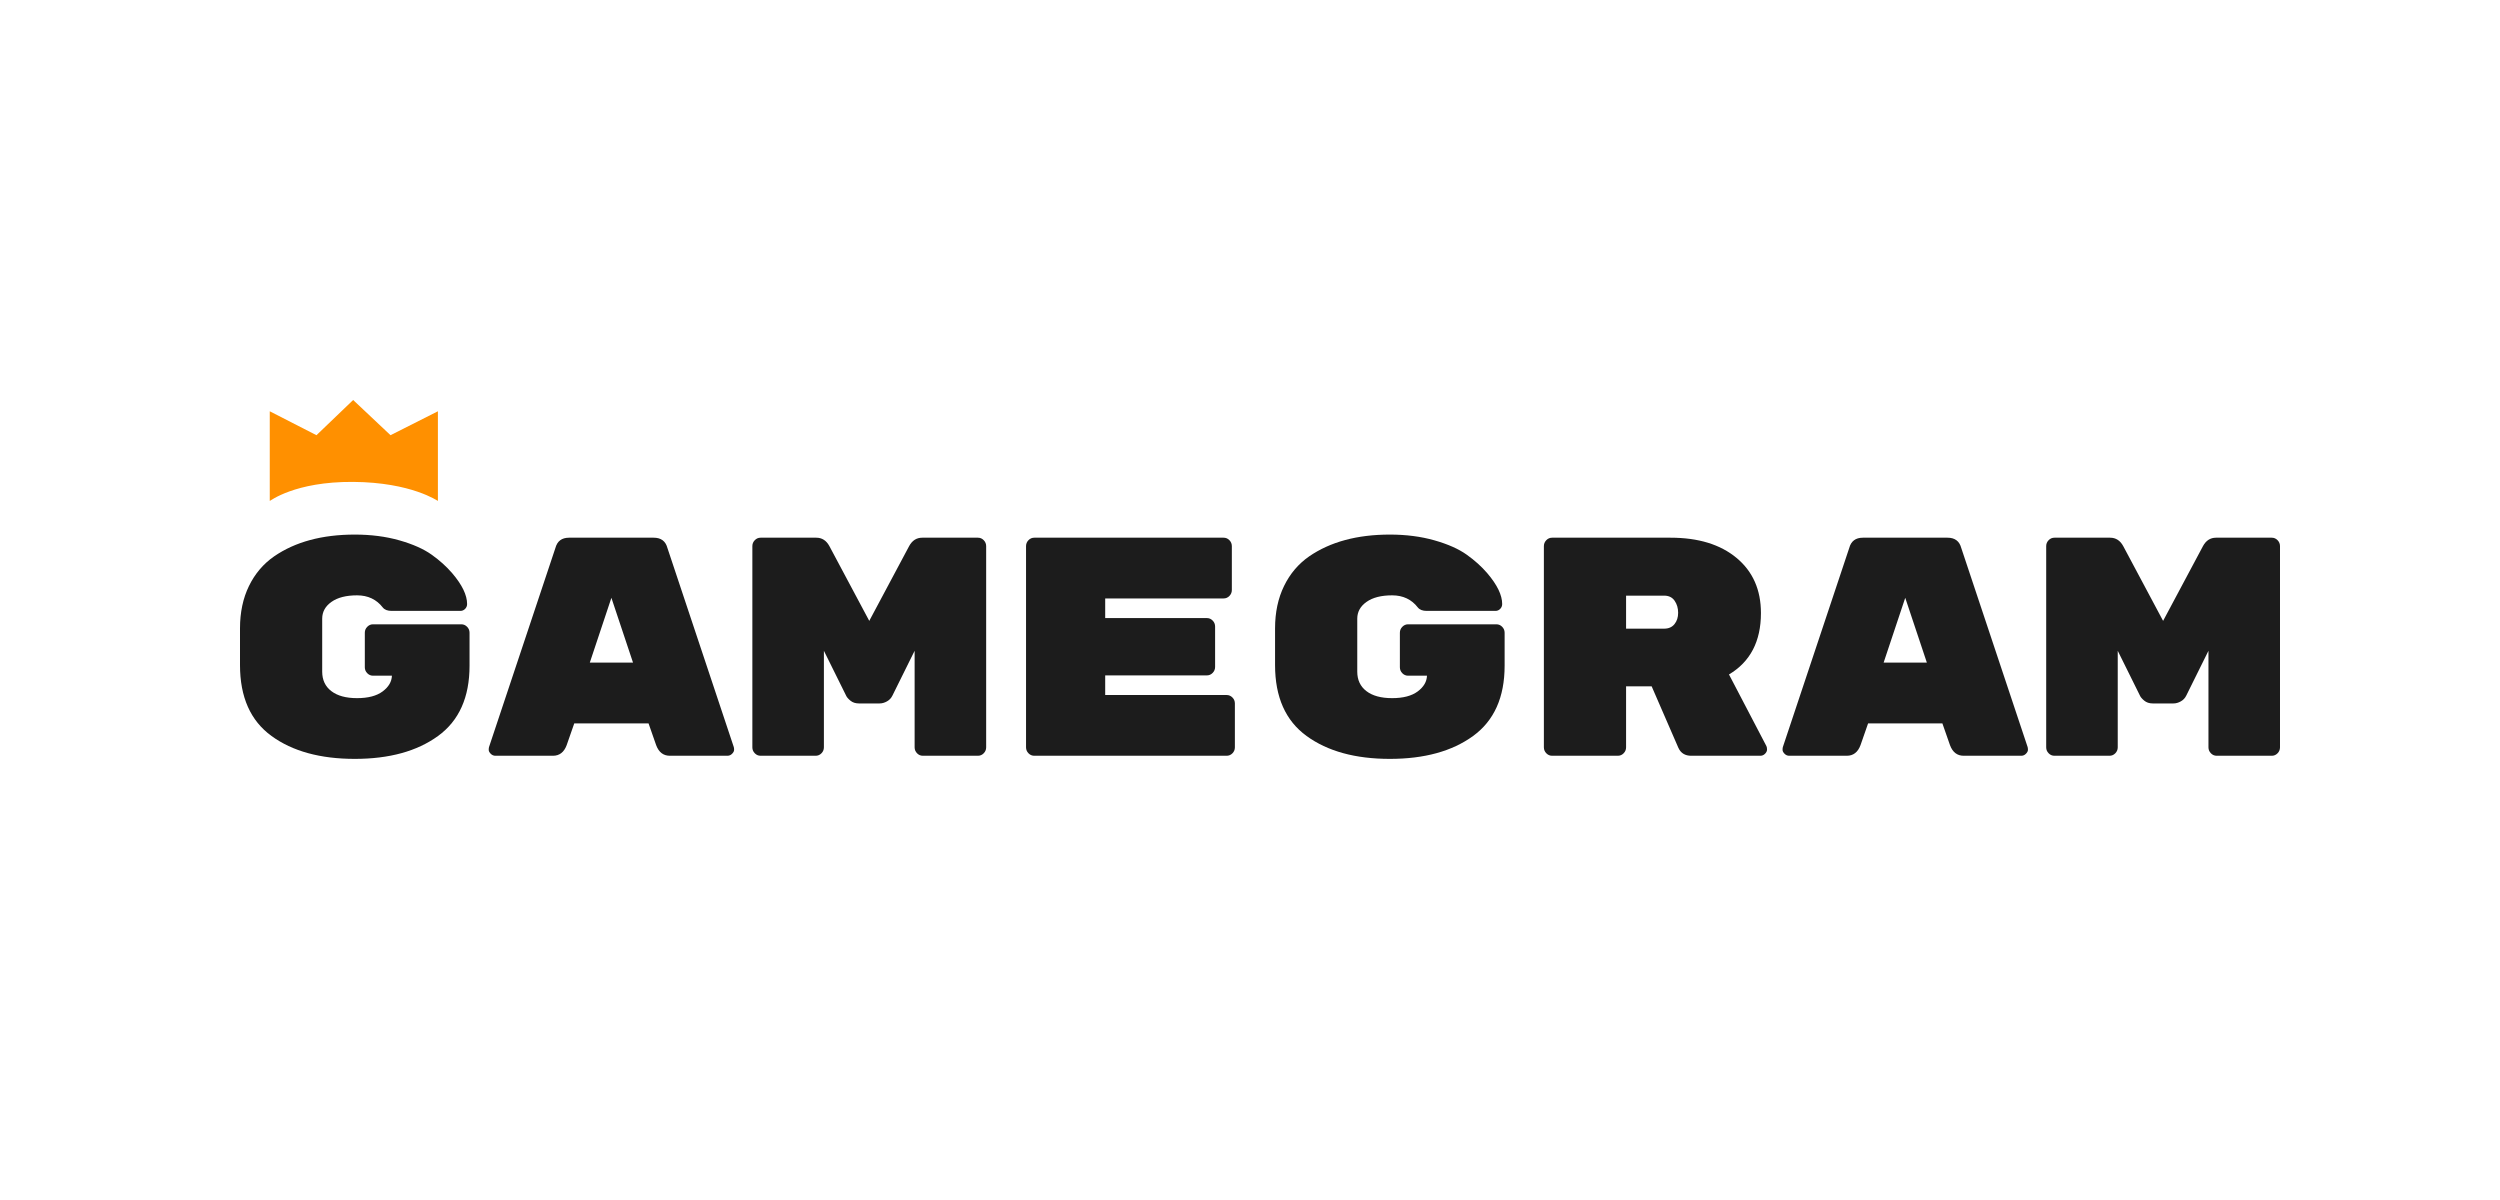
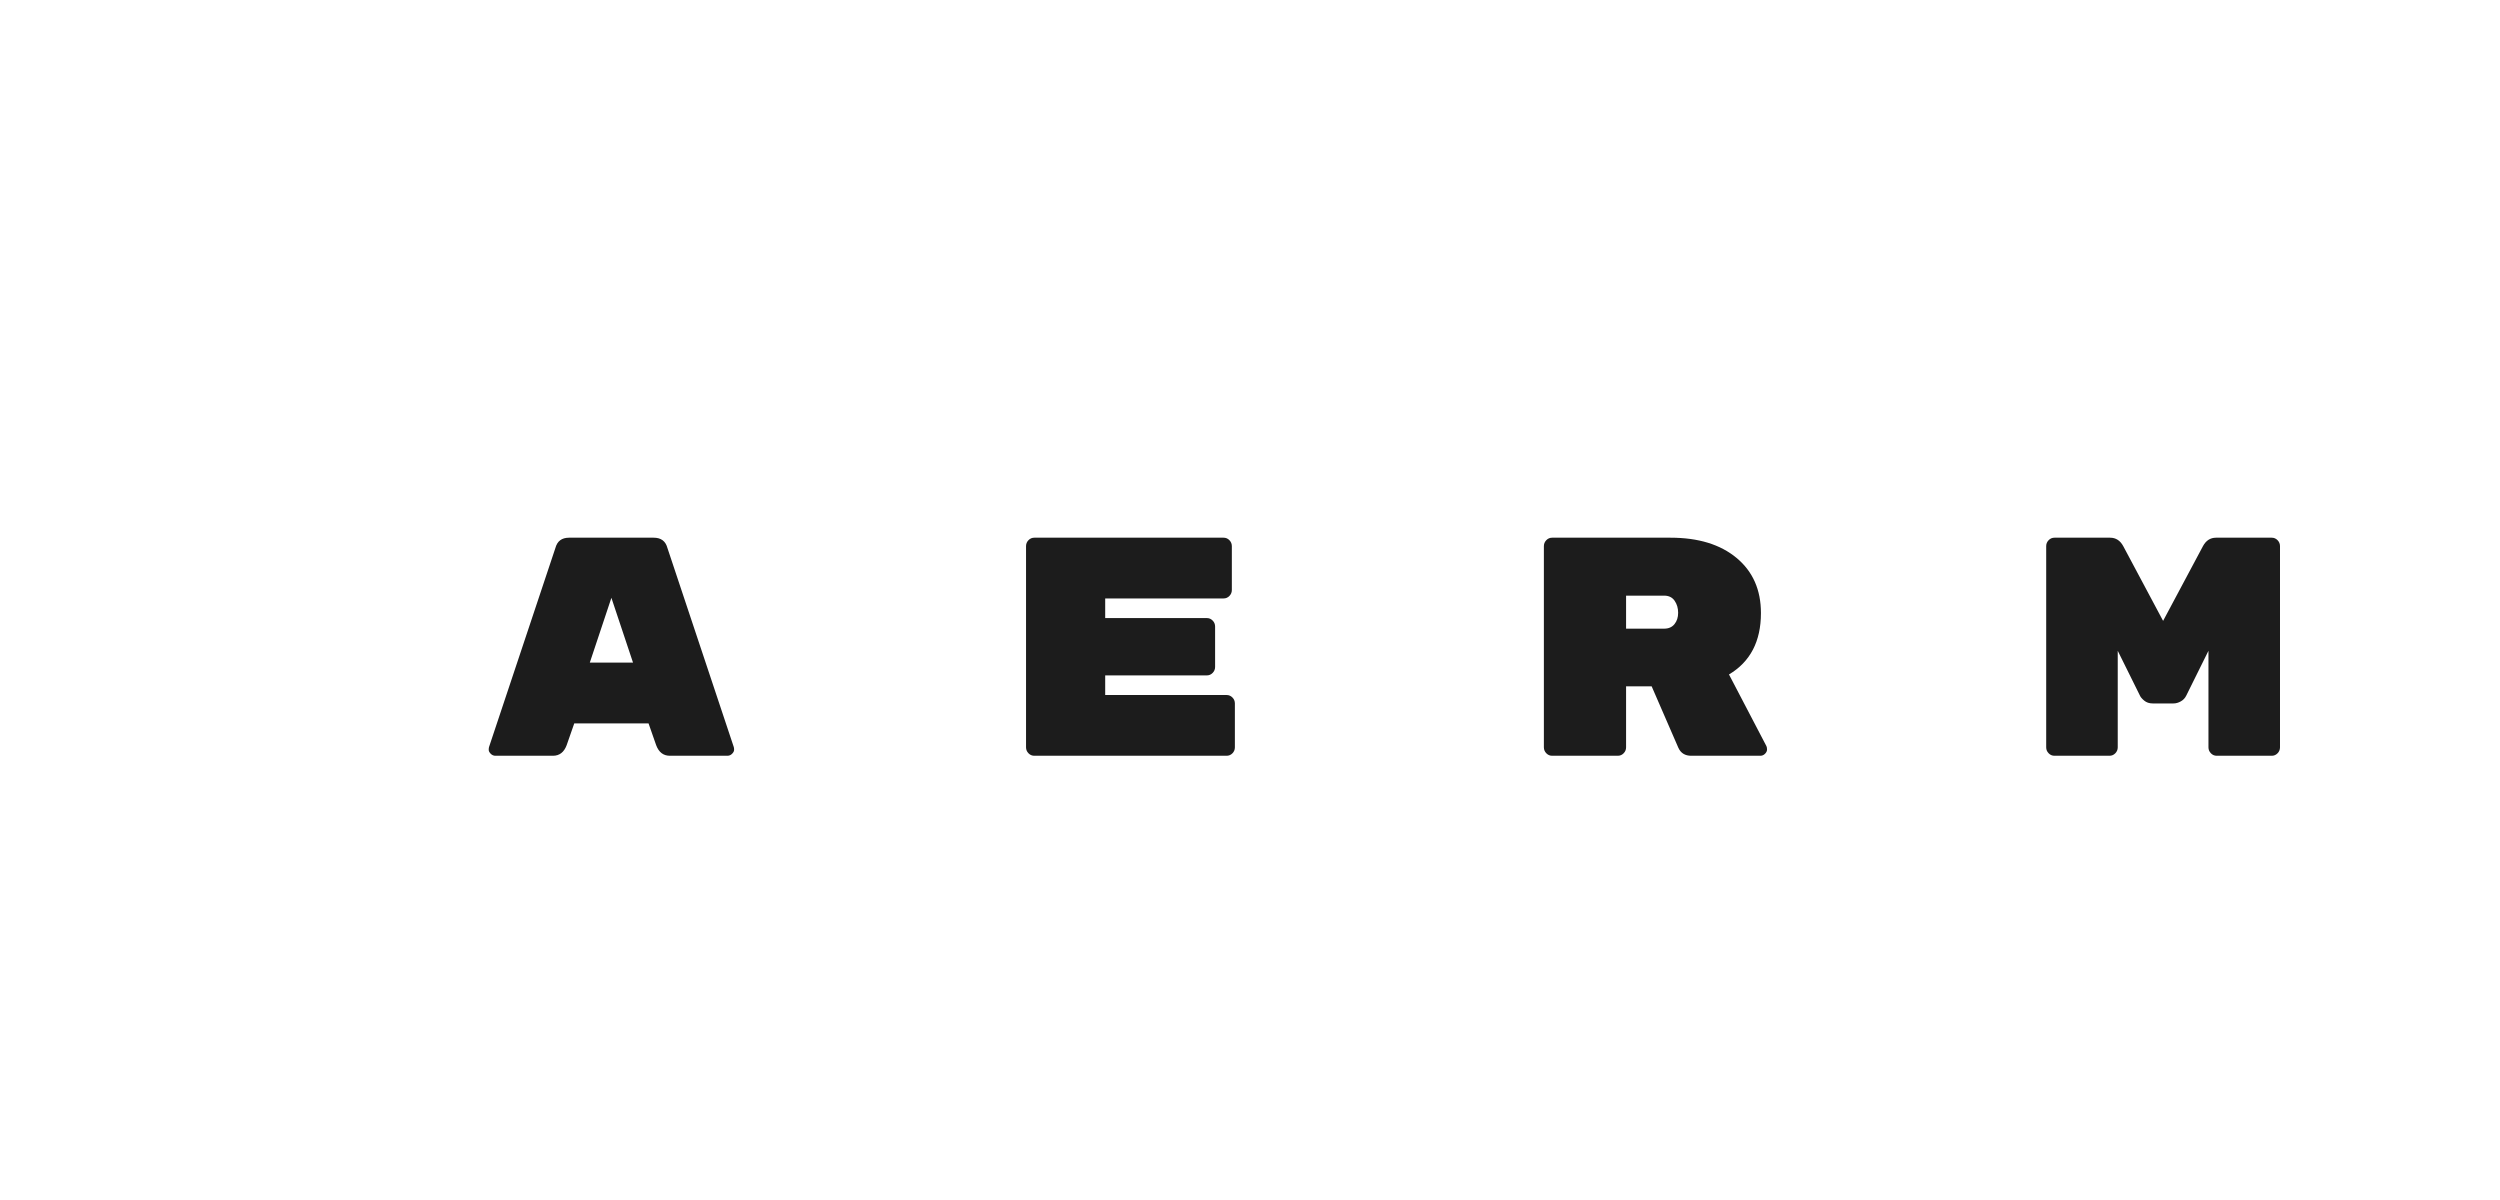
<svg xmlns="http://www.w3.org/2000/svg" width="125" height="60" viewBox="0 0 125 60" fill="none">
-   <path d="M18.652 31.215H23.066C23.178 31.215 23.274 31.257 23.355 31.34C23.436 31.423 23.477 31.521 23.477 31.636V33.287C23.477 34.865 22.952 36.036 21.902 36.799C20.851 37.563 19.464 37.944 17.738 37.944C16.013 37.944 14.626 37.563 13.575 36.799C12.525 36.036 12 34.855 12 33.256V31.418C12 30.618 12.15 29.912 12.449 29.299C12.748 28.686 13.167 28.193 13.705 27.819C14.76 27.093 16.105 26.729 17.738 26.729C18.55 26.729 19.294 26.825 19.968 27.017C20.643 27.209 21.181 27.448 21.582 27.734C21.983 28.019 22.325 28.328 22.61 28.66C23.107 29.242 23.355 29.756 23.355 30.203C23.355 30.296 23.322 30.377 23.256 30.444C23.19 30.512 23.112 30.545 23.02 30.545H19.58C19.377 30.545 19.23 30.488 19.139 30.374C18.824 29.969 18.396 29.767 17.853 29.767C17.31 29.767 16.884 29.875 16.574 30.094C16.265 30.312 16.11 30.592 16.11 30.935V33.583C16.11 33.998 16.262 34.323 16.567 34.556C16.871 34.79 17.3 34.907 17.853 34.907C18.406 34.907 18.832 34.795 19.131 34.572C19.431 34.349 19.585 34.086 19.596 33.785H18.652C18.54 33.785 18.444 33.744 18.363 33.661C18.281 33.578 18.241 33.479 18.241 33.365V31.636C18.241 31.521 18.281 31.423 18.363 31.34C18.444 31.257 18.54 31.215 18.652 31.215Z" fill="#1C1C1C" />
-   <path fill-rule="evenodd" clip-rule="evenodd" d="M13.488 25.047V20.564L15.823 21.76L17.658 20L19.526 21.76L21.895 20.564V25.047C21.901 25.062 20.588 24.116 17.658 24.095C14.728 24.074 13.495 25.062 13.488 25.047Z" fill="#FF9000" />
  <path d="M27.648 37.788H24.771C24.68 37.788 24.601 37.755 24.535 37.687C24.469 37.62 24.436 37.555 24.436 37.493C24.436 37.43 24.441 37.383 24.451 37.352L27.77 27.399C27.861 27.056 28.089 26.885 28.454 26.885H32.686C33.051 26.885 33.28 27.056 33.371 27.399L36.689 37.352C36.7 37.383 36.705 37.43 36.705 37.493C36.705 37.555 36.672 37.62 36.606 37.687C36.54 37.755 36.461 37.788 36.37 37.788H33.493C33.168 37.788 32.94 37.612 32.808 37.259L32.427 36.169H28.713L28.333 37.259C28.201 37.612 27.973 37.788 27.648 37.788ZM31.651 33.131L30.57 29.891L29.49 33.131H31.651Z" fill="#1C1C1C" />
-   <path d="M46.112 26.885H48.897C49.009 26.885 49.105 26.926 49.186 27.009C49.267 27.093 49.308 27.191 49.308 27.305V37.368C49.308 37.482 49.267 37.581 49.186 37.664C49.105 37.747 49.009 37.788 48.897 37.788H46.142C46.03 37.788 45.934 37.747 45.853 37.664C45.772 37.581 45.731 37.482 45.731 37.368V32.539L44.62 34.782C44.559 34.907 44.468 35.003 44.346 35.07C44.224 35.138 44.102 35.172 43.981 35.172H42.946C42.773 35.172 42.631 35.125 42.519 35.031C42.408 34.938 42.337 34.855 42.306 34.782L41.195 32.539V37.368C41.195 37.482 41.154 37.581 41.073 37.664C40.992 37.747 40.896 37.788 40.784 37.788H38.029C37.917 37.788 37.821 37.747 37.74 37.664C37.658 37.581 37.618 37.482 37.618 37.368V27.305C37.618 27.191 37.658 27.093 37.74 27.009C37.821 26.926 37.917 26.885 38.029 26.885H40.815C41.099 26.885 41.317 27.025 41.469 27.305L43.463 31.044L45.457 27.305C45.609 27.025 45.827 26.885 46.112 26.885Z" fill="#1C1C1C" />
  <path d="M55.26 34.751H61.333C61.445 34.751 61.541 34.793 61.623 34.876C61.704 34.959 61.744 35.057 61.744 35.172V37.368C61.744 37.482 61.704 37.581 61.623 37.664C61.541 37.747 61.445 37.788 61.333 37.788H51.713C51.602 37.788 51.505 37.747 51.424 37.664C51.343 37.581 51.302 37.482 51.302 37.368V27.305C51.302 27.191 51.343 27.093 51.424 27.009C51.505 26.926 51.602 26.885 51.713 26.885H61.181C61.293 26.885 61.389 26.926 61.47 27.009C61.551 27.093 61.592 27.191 61.592 27.305V29.502C61.592 29.616 61.551 29.715 61.47 29.798C61.389 29.881 61.293 29.922 61.181 29.922H55.26V30.904H60.344C60.456 30.904 60.552 30.945 60.633 31.028C60.714 31.111 60.755 31.21 60.755 31.324V33.349C60.755 33.463 60.714 33.562 60.633 33.645C60.552 33.728 60.456 33.77 60.344 33.77H55.26V34.751Z" fill="#1C1C1C" />
-   <path d="M70.405 31.215H74.82C74.931 31.215 75.028 31.257 75.109 31.34C75.19 31.423 75.231 31.521 75.231 31.636V33.287C75.231 34.865 74.705 36.036 73.655 36.799C72.605 37.563 71.217 37.944 69.492 37.944C67.767 37.944 66.379 37.563 65.329 36.799C64.279 36.036 63.753 34.855 63.753 33.256V31.418C63.753 30.618 63.903 29.912 64.203 29.299C64.502 28.686 64.92 28.193 65.458 27.819C66.514 27.093 67.858 26.729 69.492 26.729C70.304 26.729 71.047 26.825 71.722 27.017C72.397 27.209 72.935 27.448 73.335 27.734C73.736 28.019 74.079 28.328 74.363 28.66C74.86 29.242 75.109 29.756 75.109 30.203C75.109 30.296 75.076 30.377 75.01 30.444C74.944 30.512 74.865 30.545 74.774 30.545H71.334C71.131 30.545 70.984 30.488 70.892 30.374C70.578 29.969 70.149 29.767 69.606 29.767C69.063 29.767 68.637 29.875 68.328 30.094C68.018 30.312 67.863 30.592 67.863 30.935V33.583C67.863 33.998 68.016 34.323 68.32 34.556C68.624 34.79 69.053 34.907 69.606 34.907C70.159 34.907 70.585 34.795 70.885 34.572C71.184 34.349 71.339 34.086 71.349 33.785H70.405C70.294 33.785 70.197 33.744 70.116 33.661C70.035 33.578 69.994 33.479 69.994 33.365V31.636C69.994 31.521 70.035 31.423 70.116 31.34C70.197 31.257 70.294 31.215 70.405 31.215Z" fill="#1C1C1C" />
  <path d="M88.321 37.306C88.341 37.347 88.352 37.404 88.352 37.477C88.352 37.55 88.319 37.62 88.253 37.687C88.187 37.755 88.108 37.788 88.017 37.788H84.561C84.257 37.788 84.044 37.659 83.922 37.399L82.582 34.315H81.304V37.368C81.304 37.482 81.263 37.581 81.182 37.664C81.101 37.747 81.005 37.788 80.893 37.788H77.605C77.493 37.788 77.397 37.747 77.316 37.664C77.235 37.581 77.194 37.482 77.194 37.368V27.305C77.194 27.191 77.235 27.093 77.316 27.009C77.397 26.926 77.493 26.885 77.605 26.885H83.526C84.916 26.885 86.018 27.222 86.829 27.897C87.641 28.572 88.047 29.491 88.047 30.654C88.047 32.067 87.514 33.09 86.449 33.723L88.321 37.306ZM81.304 29.782V31.433H83.207C83.43 31.433 83.602 31.358 83.724 31.207C83.846 31.057 83.907 30.867 83.907 30.639C83.907 30.41 83.849 30.21 83.732 30.039C83.615 29.868 83.44 29.782 83.207 29.782H81.304Z" fill="#1C1C1C" />
-   <path d="M92.34 37.788H89.463C89.371 37.788 89.293 37.755 89.227 37.687C89.161 37.62 89.128 37.555 89.128 37.493C89.128 37.43 89.133 37.383 89.143 37.352L92.462 27.399C92.553 27.056 92.781 26.885 93.146 26.885H97.378C97.743 26.885 97.972 27.056 98.063 27.399L101.381 37.352C101.391 37.383 101.397 37.43 101.397 37.493C101.397 37.555 101.364 37.62 101.298 37.687C101.232 37.755 101.153 37.788 101.062 37.788H98.185C97.86 37.788 97.632 37.612 97.5 37.259L97.119 36.169H93.405L93.025 37.259C92.893 37.612 92.664 37.788 92.34 37.788ZM96.343 33.131L95.262 29.891L94.181 33.131H96.343Z" fill="#1C1C1C" />
  <path d="M110.803 26.885H113.589C113.701 26.885 113.797 26.926 113.878 27.009C113.959 27.093 114 27.191 114 27.305V37.368C114 37.482 113.959 37.581 113.878 37.664C113.797 37.747 113.701 37.788 113.589 37.788H110.834C110.722 37.788 110.626 37.747 110.545 37.664C110.464 37.581 110.423 37.482 110.423 37.368V32.539L109.312 34.782C109.251 34.907 109.16 35.003 109.038 35.07C108.916 35.138 108.794 35.172 108.672 35.172H107.637C107.465 35.172 107.323 35.125 107.211 35.031C107.1 34.938 107.029 34.855 106.998 34.782L105.887 32.539V37.368C105.887 37.482 105.846 37.581 105.765 37.664C105.684 37.747 105.588 37.788 105.476 37.788H102.721C102.609 37.788 102.513 37.747 102.432 37.664C102.35 37.581 102.31 37.482 102.31 37.368V27.305C102.31 27.191 102.35 27.093 102.432 27.009C102.513 26.926 102.609 26.885 102.721 26.885H105.506C105.79 26.885 106.009 27.025 106.161 27.305L108.155 31.044L110.149 27.305C110.301 27.025 110.519 26.885 110.803 26.885Z" fill="#1C1C1C" />
</svg>